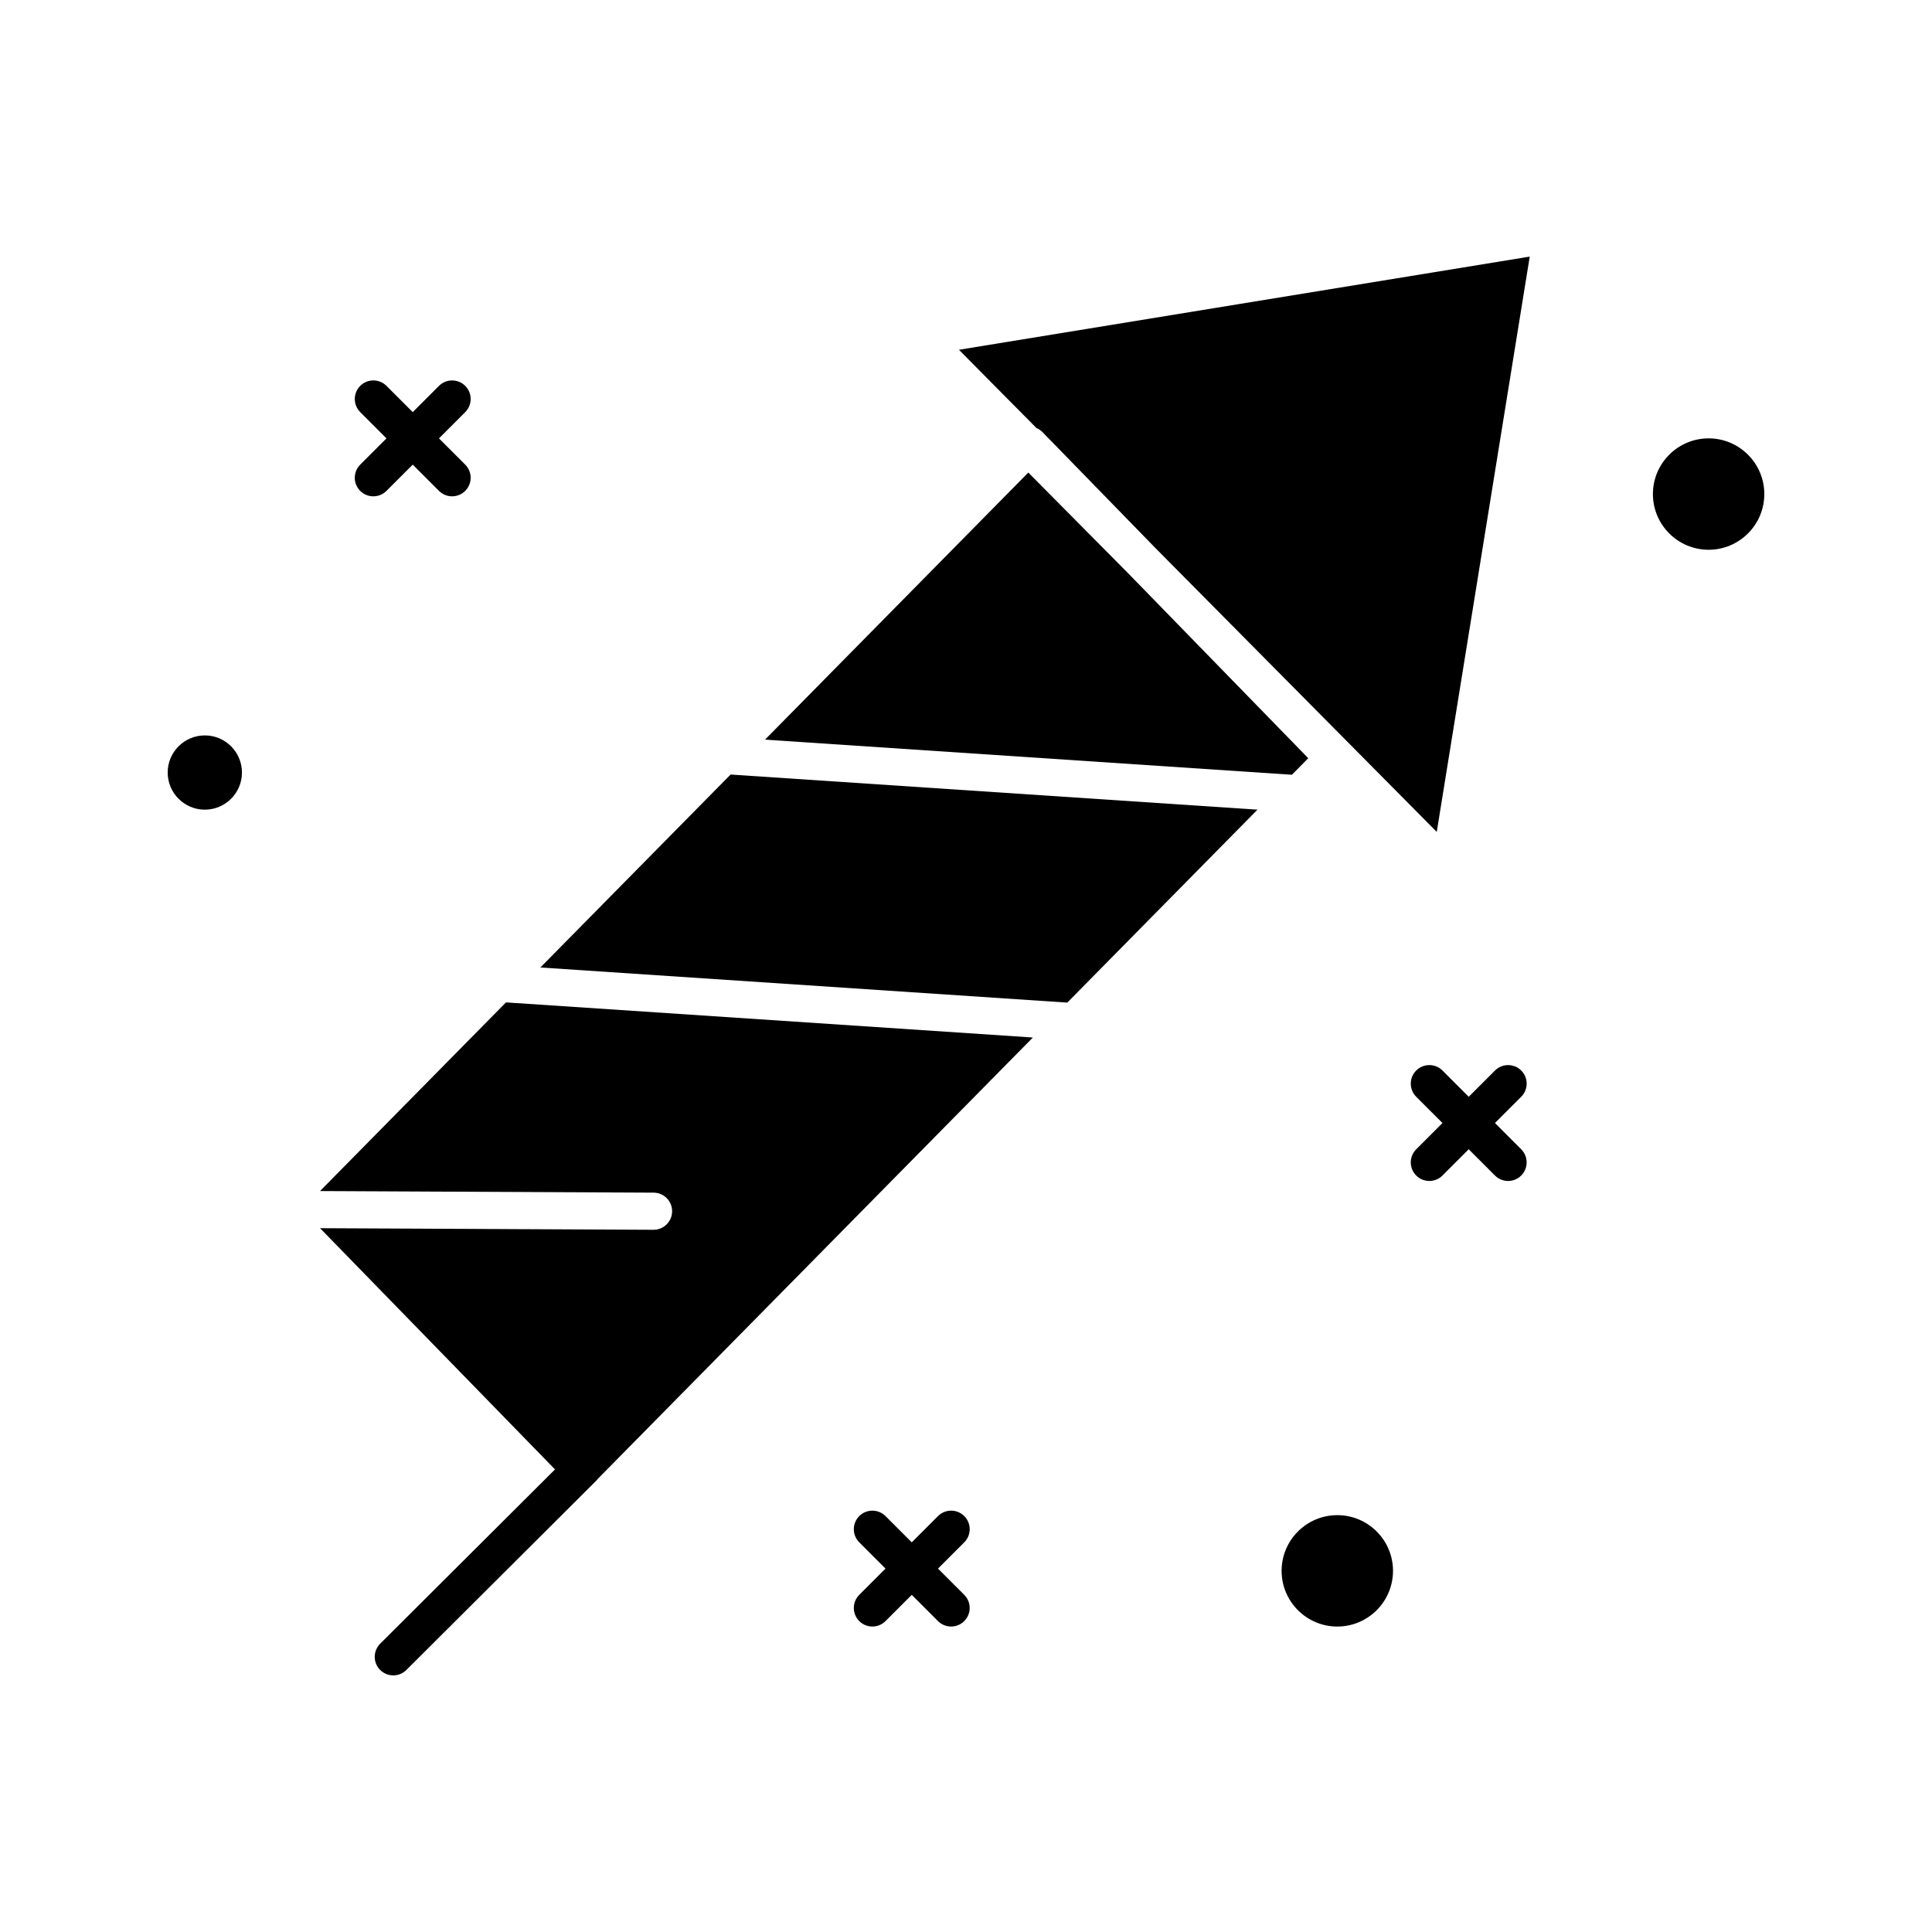
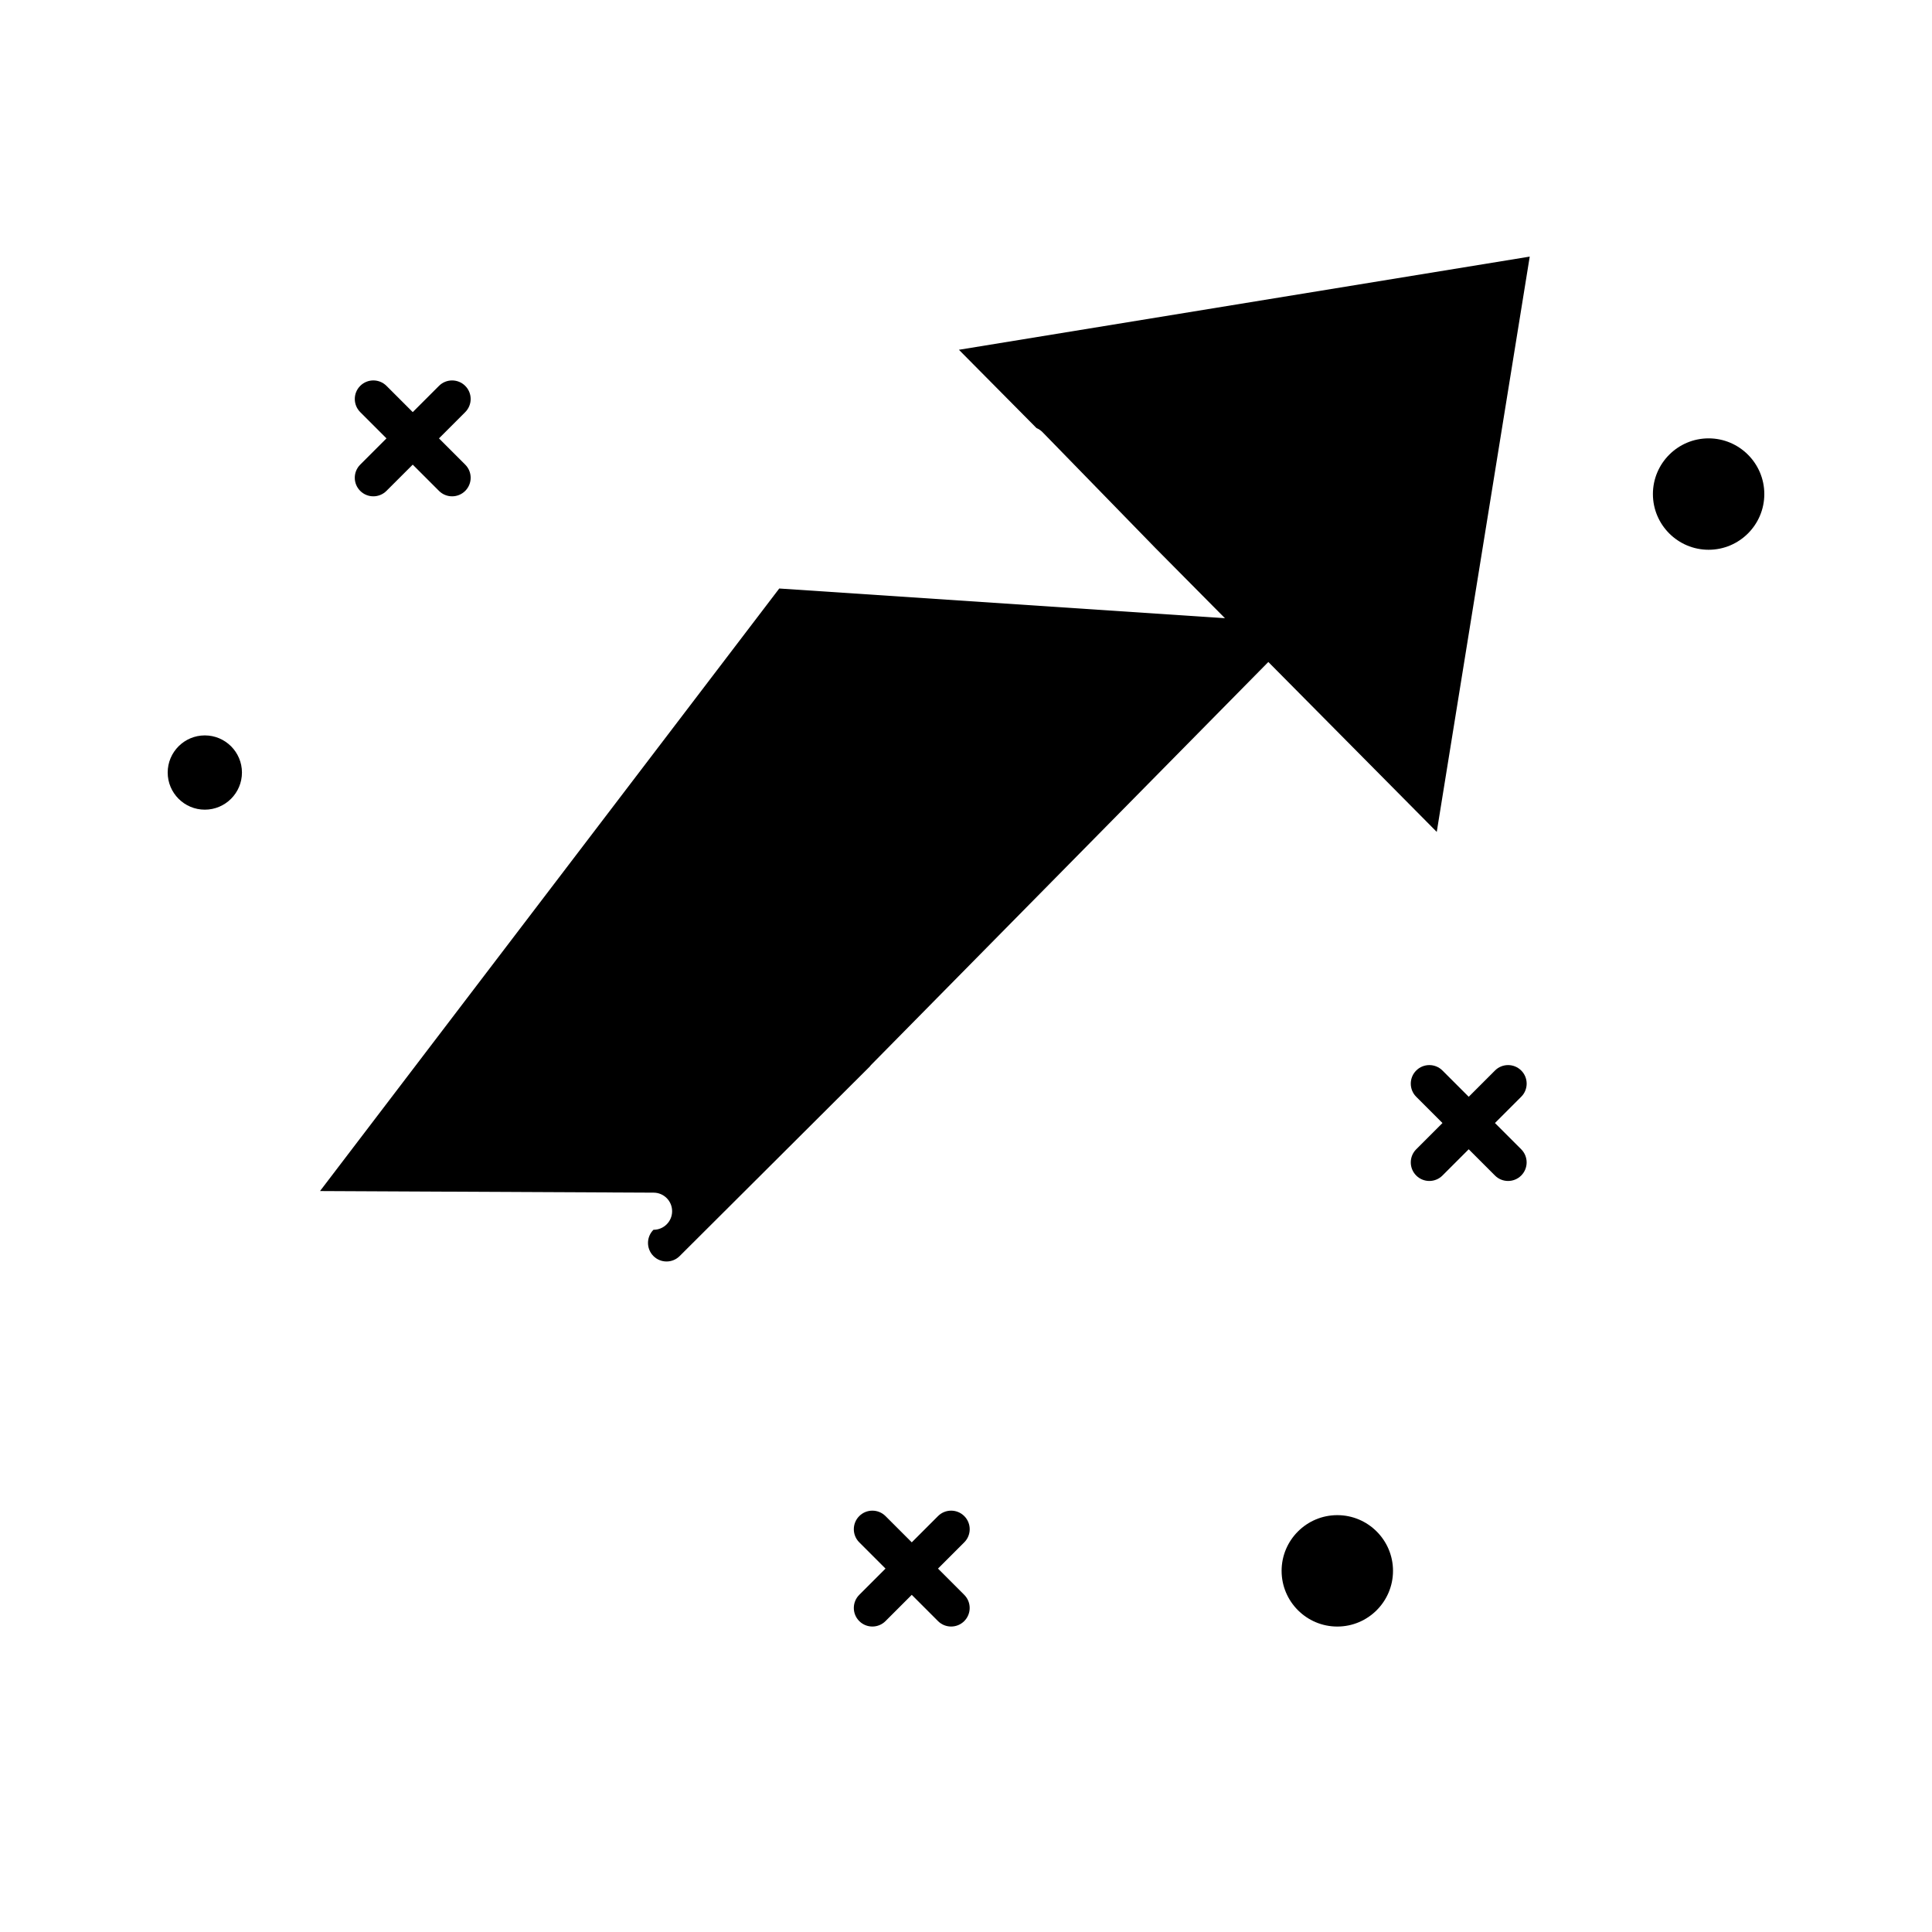
<svg xmlns="http://www.w3.org/2000/svg" fill="#000000" width="800px" height="800px" version="1.1" viewBox="144 144 512 512">
  <g>
    <path d="m418.68 257.44c0.602 0.254 1.148 0.625 1.613 1.098l29.832 30.629 74.629 75.297 24.641-152.46-151.27 24.691z" />
-     <path d="m228.81 459.64 88.414 0.426c2.719 0.016 4.91 2.227 4.894 4.945-0.012 2.707-2.215 4.894-4.922 4.894h-0.023l-88.355-0.422 62.266 63.926-46.332 46.184c-1.922 1.918-1.93 5.031-0.012 6.957 0.961 0.965 2.223 1.445 3.484 1.445 1.254 0 2.512-0.477 3.473-1.438l50.359-50.199c0.133-0.133 0.234-0.285 0.352-0.43l115.31-116.97-139.63-9.309z" />
-     <path d="m490.7 344.93-47.605-48.879-26.582-26.82-69.77 70.777 139.63 9.309z" />
-     <path d="m287.21 400.39 139.63 9.309 50.406-51.133-139.63-9.309z" />
+     <path d="m228.81 459.64 88.414 0.426c2.719 0.016 4.91 2.227 4.894 4.945-0.012 2.707-2.215 4.894-4.922 4.894h-0.023c-1.922 1.918-1.93 5.031-0.012 6.957 0.961 0.965 2.223 1.445 3.484 1.445 1.254 0 2.512-0.477 3.473-1.438l50.359-50.199c0.133-0.133 0.234-0.285 0.352-0.43l115.31-116.97-139.63-9.309z" />
    <path d="m596.8 260.17c-8.141 0-14.762 6.621-14.762 14.762 0 8.141 6.621 14.762 14.762 14.762s14.762-6.621 14.762-14.762c-0.004-8.137-6.625-14.762-14.762-14.762z" />
    <path d="m498.4 545.53c-8.141 0-14.762 6.621-14.762 14.762s6.621 14.762 14.762 14.762c8.141 0 14.762-6.621 14.762-14.762s-6.621-14.762-14.762-14.762z" />
    <path d="m198.28 338.89c-5.426 0-9.84 4.414-9.84 9.84s4.414 9.84 9.84 9.84c5.426 0 9.84-4.414 9.84-9.84s-4.414-9.84-9.84-9.84z" />
    <path d="m239.46 274.09c0.961 0.961 2.219 1.441 3.477 1.441 1.258 0 2.519-0.48 3.477-1.441l6.965-6.957 6.957 6.957c0.961 0.961 2.219 1.441 3.477 1.441 1.258 0 2.519-0.48 3.477-1.441 1.922-1.922 1.922-5.039 0-6.957l-6.957-6.957 6.957-6.957c1.922-1.922 1.922-5.039 0-6.957-1.918-1.922-5.039-1.922-6.957 0l-6.953 6.953-6.957-6.957c-1.918-1.922-5.039-1.922-6.957 0-1.922 1.922-1.922 5.035 0 6.957l6.957 6.957-6.957 6.957c-1.926 1.926-1.926 5.039-0.004 6.961z" />
    <path d="m399.54 545.78c-1.918-1.922-5.039-1.922-6.957 0l-6.957 6.957-6.957-6.957c-1.918-1.922-5.039-1.922-6.957 0-1.922 1.922-1.922 5.035 0 6.957l6.957 6.957-6.957 6.957c-1.922 1.922-1.922 5.035 0 6.957 0.961 0.961 2.219 1.441 3.477 1.441s2.519-0.48 3.477-1.441l6.957-6.957 6.957 6.957c0.961 0.961 2.219 1.441 3.477 1.441 1.258 0 2.519-0.48 3.477-1.441 1.922-1.922 1.922-5.035 0-6.957l-6.957-6.957 6.957-6.957c1.93-1.918 1.93-5.035 0.008-6.957z" />
    <path d="m547.14 427.7c-1.918-1.922-5.039-1.922-6.957 0l-6.957 6.957-6.957-6.957c-1.918-1.922-5.039-1.922-6.957 0-1.922 1.922-1.922 5.035 0 6.957l6.957 6.957-6.957 6.957c-1.922 1.922-1.922 5.035 0 6.957 0.961 0.961 2.219 1.441 3.477 1.441 1.258 0 2.519-0.48 3.477-1.441l6.957-6.957 6.957 6.957c0.961 0.961 2.219 1.441 3.477 1.441s2.519-0.48 3.477-1.441c1.922-1.922 1.922-5.035 0-6.957l-6.957-6.957 6.957-6.957c1.93-1.922 1.93-5.035 0.008-6.957z" />
  </g>
</svg>